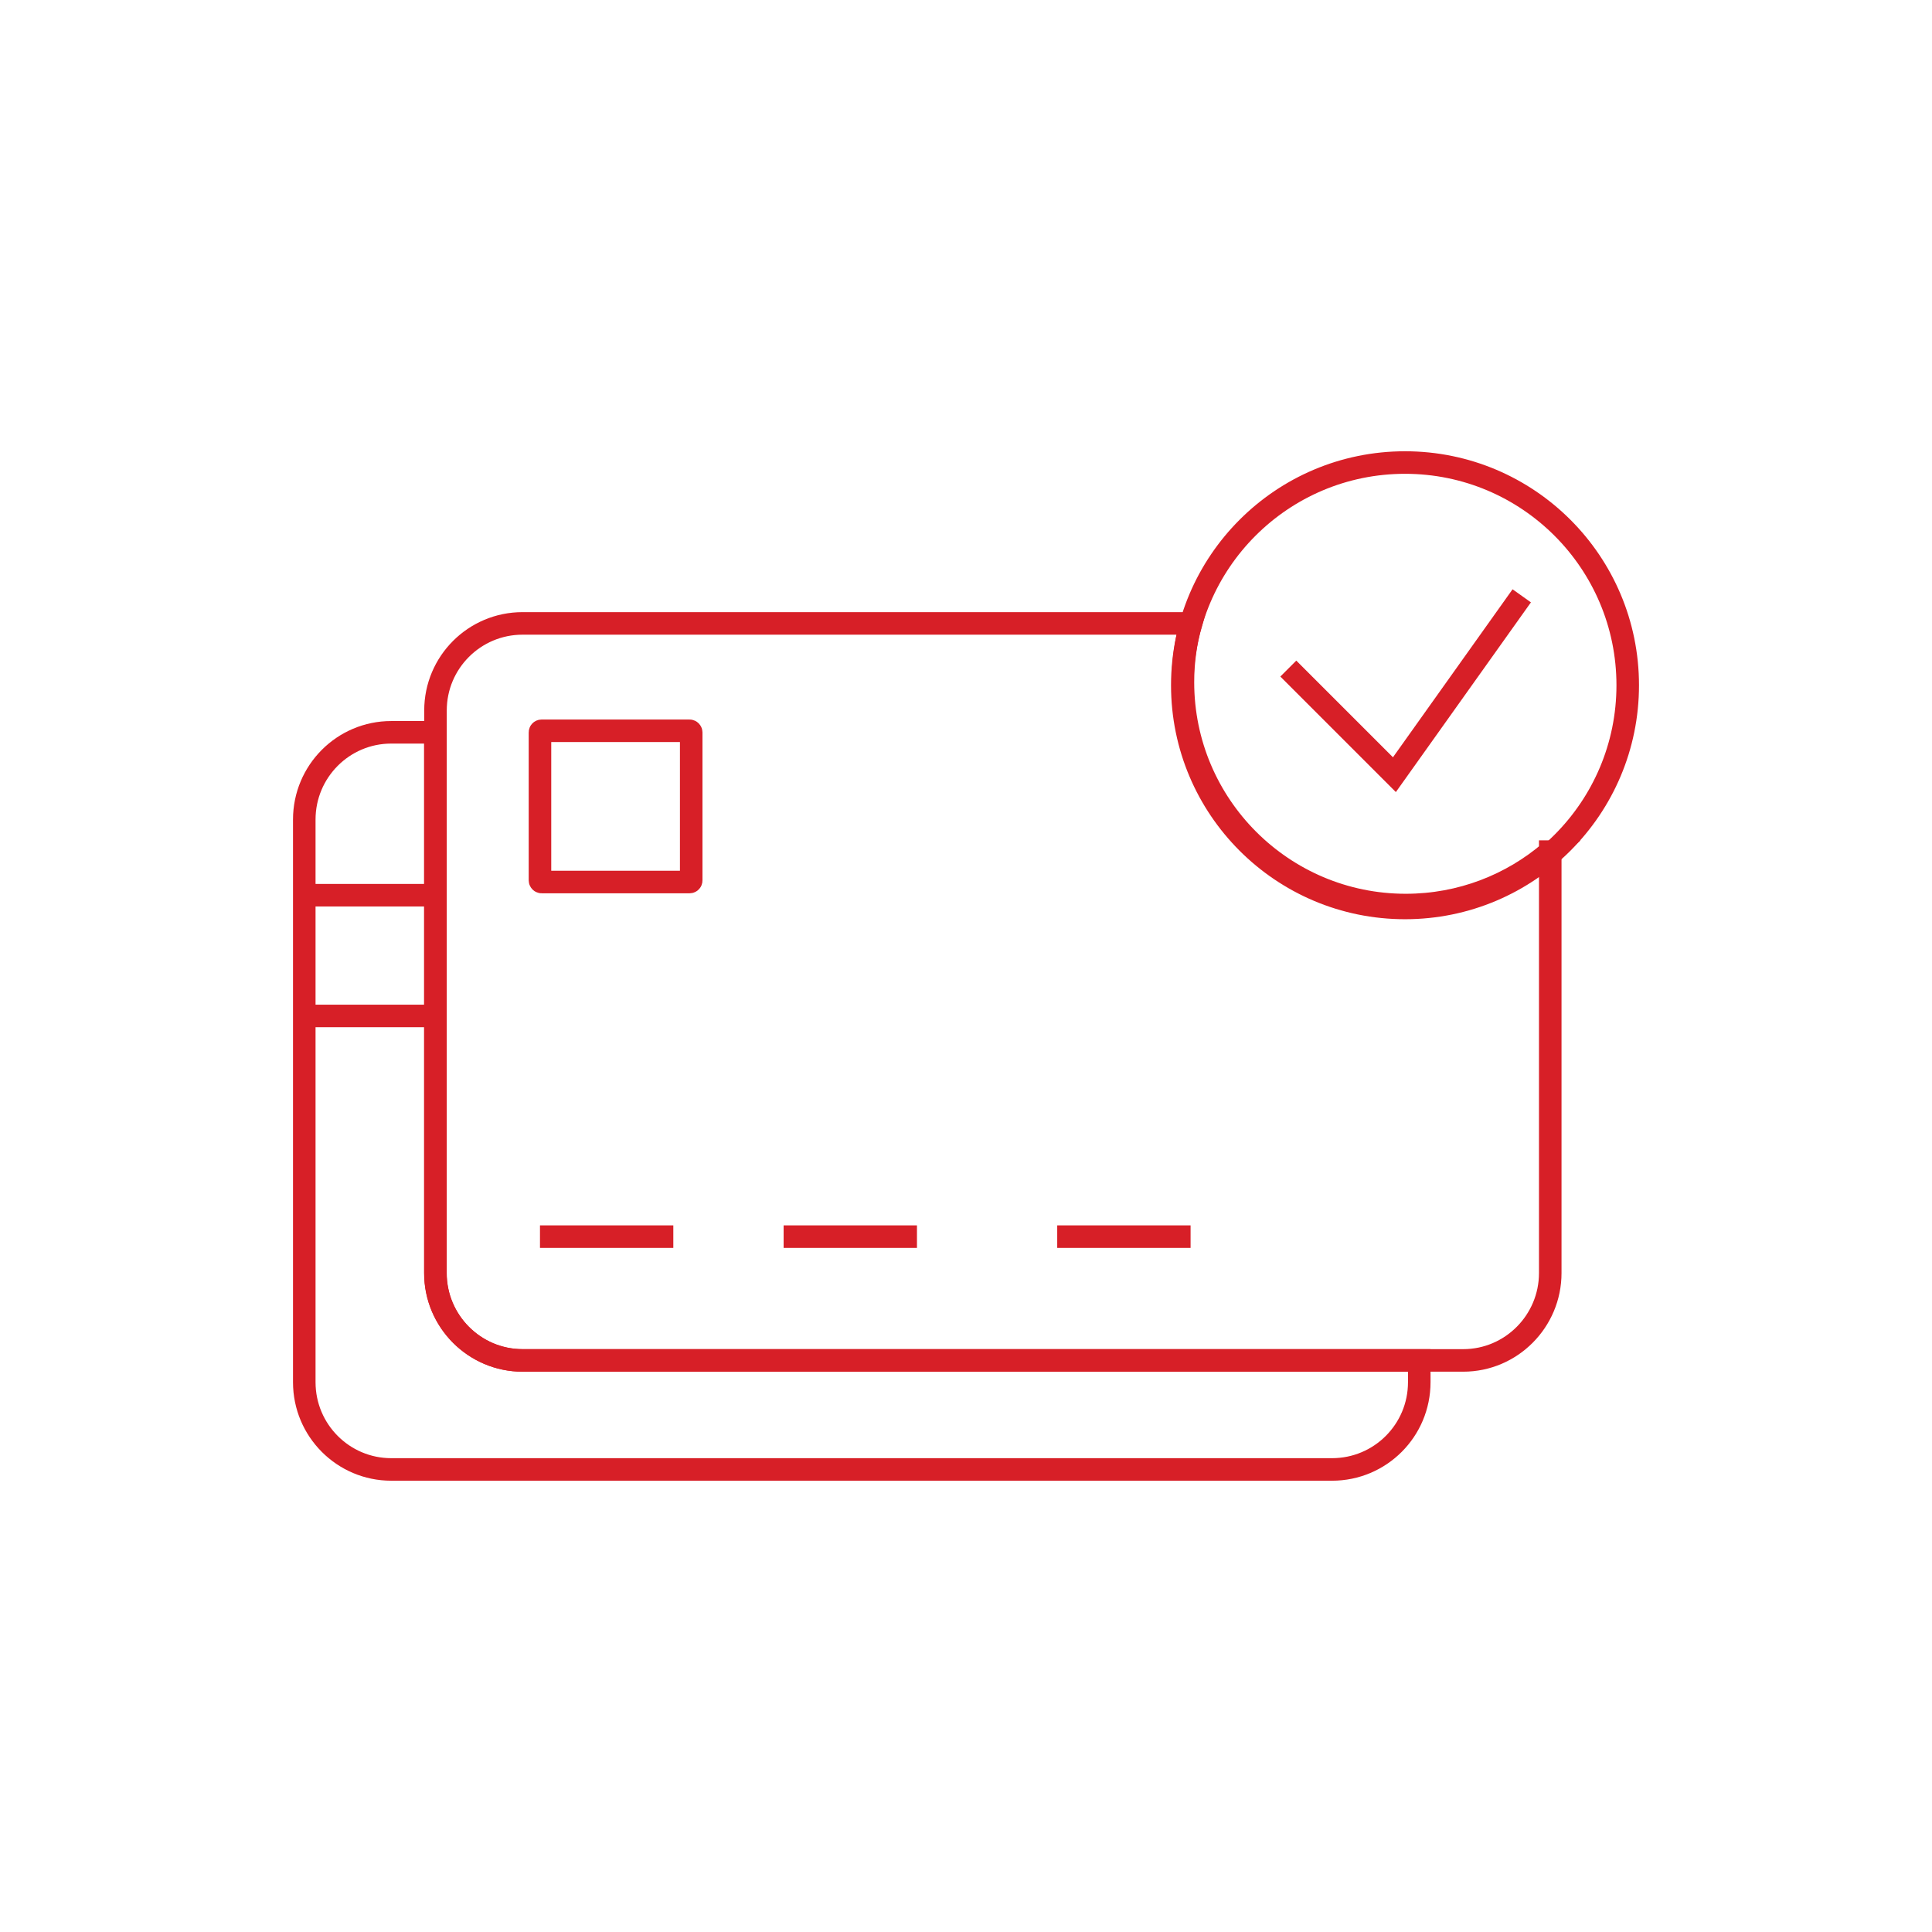
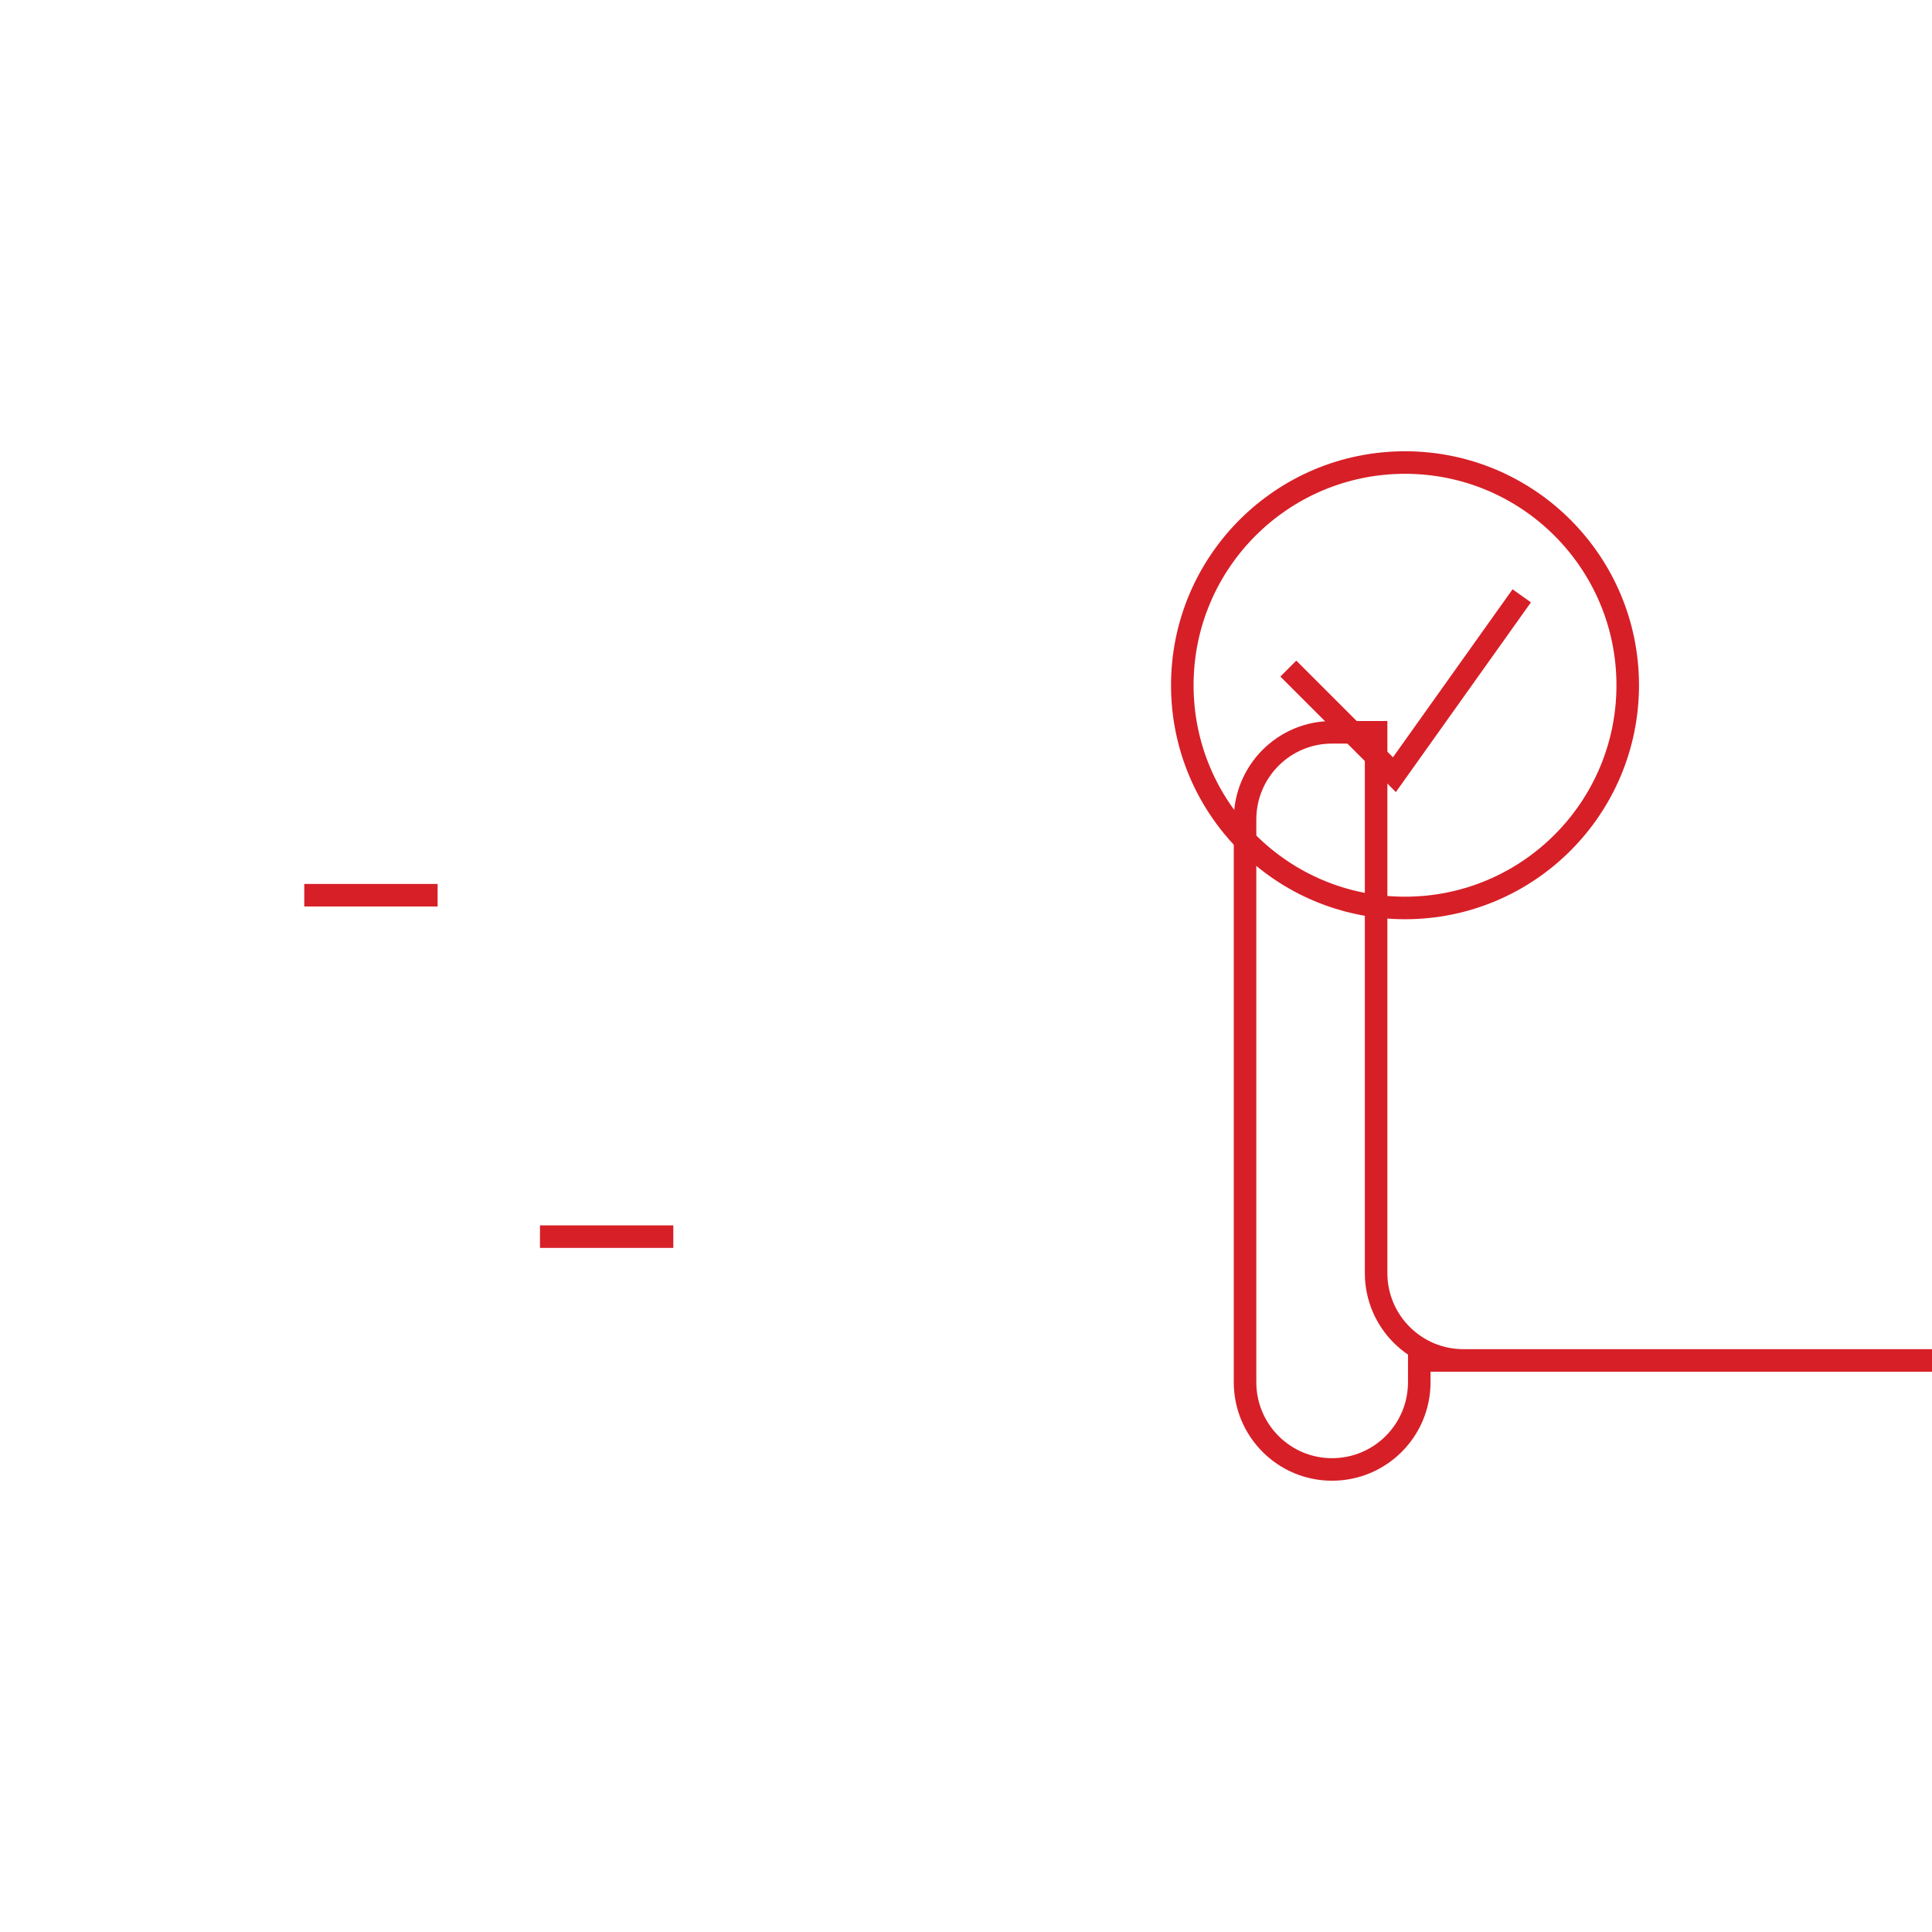
<svg xmlns="http://www.w3.org/2000/svg" id="Layer_1" data-name="Layer 1" viewBox="0 0 1200 1200">
  <defs>
    <style>
      .cls-1 {
        fill: none;
        stroke: #d71f27;
        stroke-miterlimit: 10;
        stroke-width: 14px;
      }
    </style>
  </defs>
  <g>
    <circle class="cls-1" cx="872.68" cy="425.62" r="138.33" />
    <polyline class="cls-1" points="800.19 415.27 866.09 481.17 945.18 370.08" />
  </g>
  <g>
-     <path class="cls-1" d="M962.89,528.95v261.76c0,29.85-24.21,54.27-54.07,54.27H324.56c-29.85,0-54.07-24.42-54.07-54.27v-349.44c0-29.85,24.21-54.06,54.07-54.06h415.19c-3.34,11.69-5.01,23.8-5.01,36.53,0,76.4,62,138.4,138.4,138.4,34.23,0,65.75-12.53,89.76-33.19Z" />
-     <path class="cls-1" d="M881.53,845v13.5c0,29.98-24.22,54.2-54.2,54.2H243c-29.78,0-54.01-24.22-54.01-54.2v-349.45c0-29.98,24.22-54.2,54.01-54.2h27.4v335.94c0,29.78,24.22,54.2,54.2,54.2h556.93Z" />
+     <path class="cls-1" d="M881.53,845v13.5c0,29.98-24.22,54.2-54.2,54.2c-29.78,0-54.01-24.22-54.01-54.2v-349.45c0-29.98,24.22-54.2,54.01-54.2h27.4v335.94c0,29.78,24.22,54.2,54.2,54.2h556.93Z" />
    <line class="cls-1" x1="271.81" y1="556.03" x2="188.99" y2="556.03" />
-     <line class="cls-1" x1="271.81" y1="631.02" x2="188.99" y2="631.02" />
    <g>
      <line class="cls-1" x1="418.21" y1="768.1" x2="335.39" y2="768.1" />
-       <line class="cls-1" x1="569.54" y1="768.1" x2="486.72" y2="768.1" />
-       <line class="cls-1" x1="739.49" y1="768.1" x2="656.66" y2="768.1" />
    </g>
-     <rect class="cls-1" x="335.39" y="453.91" width="93.93" height="93.93" rx=".98" ry=".98" />
  </g>
</svg>